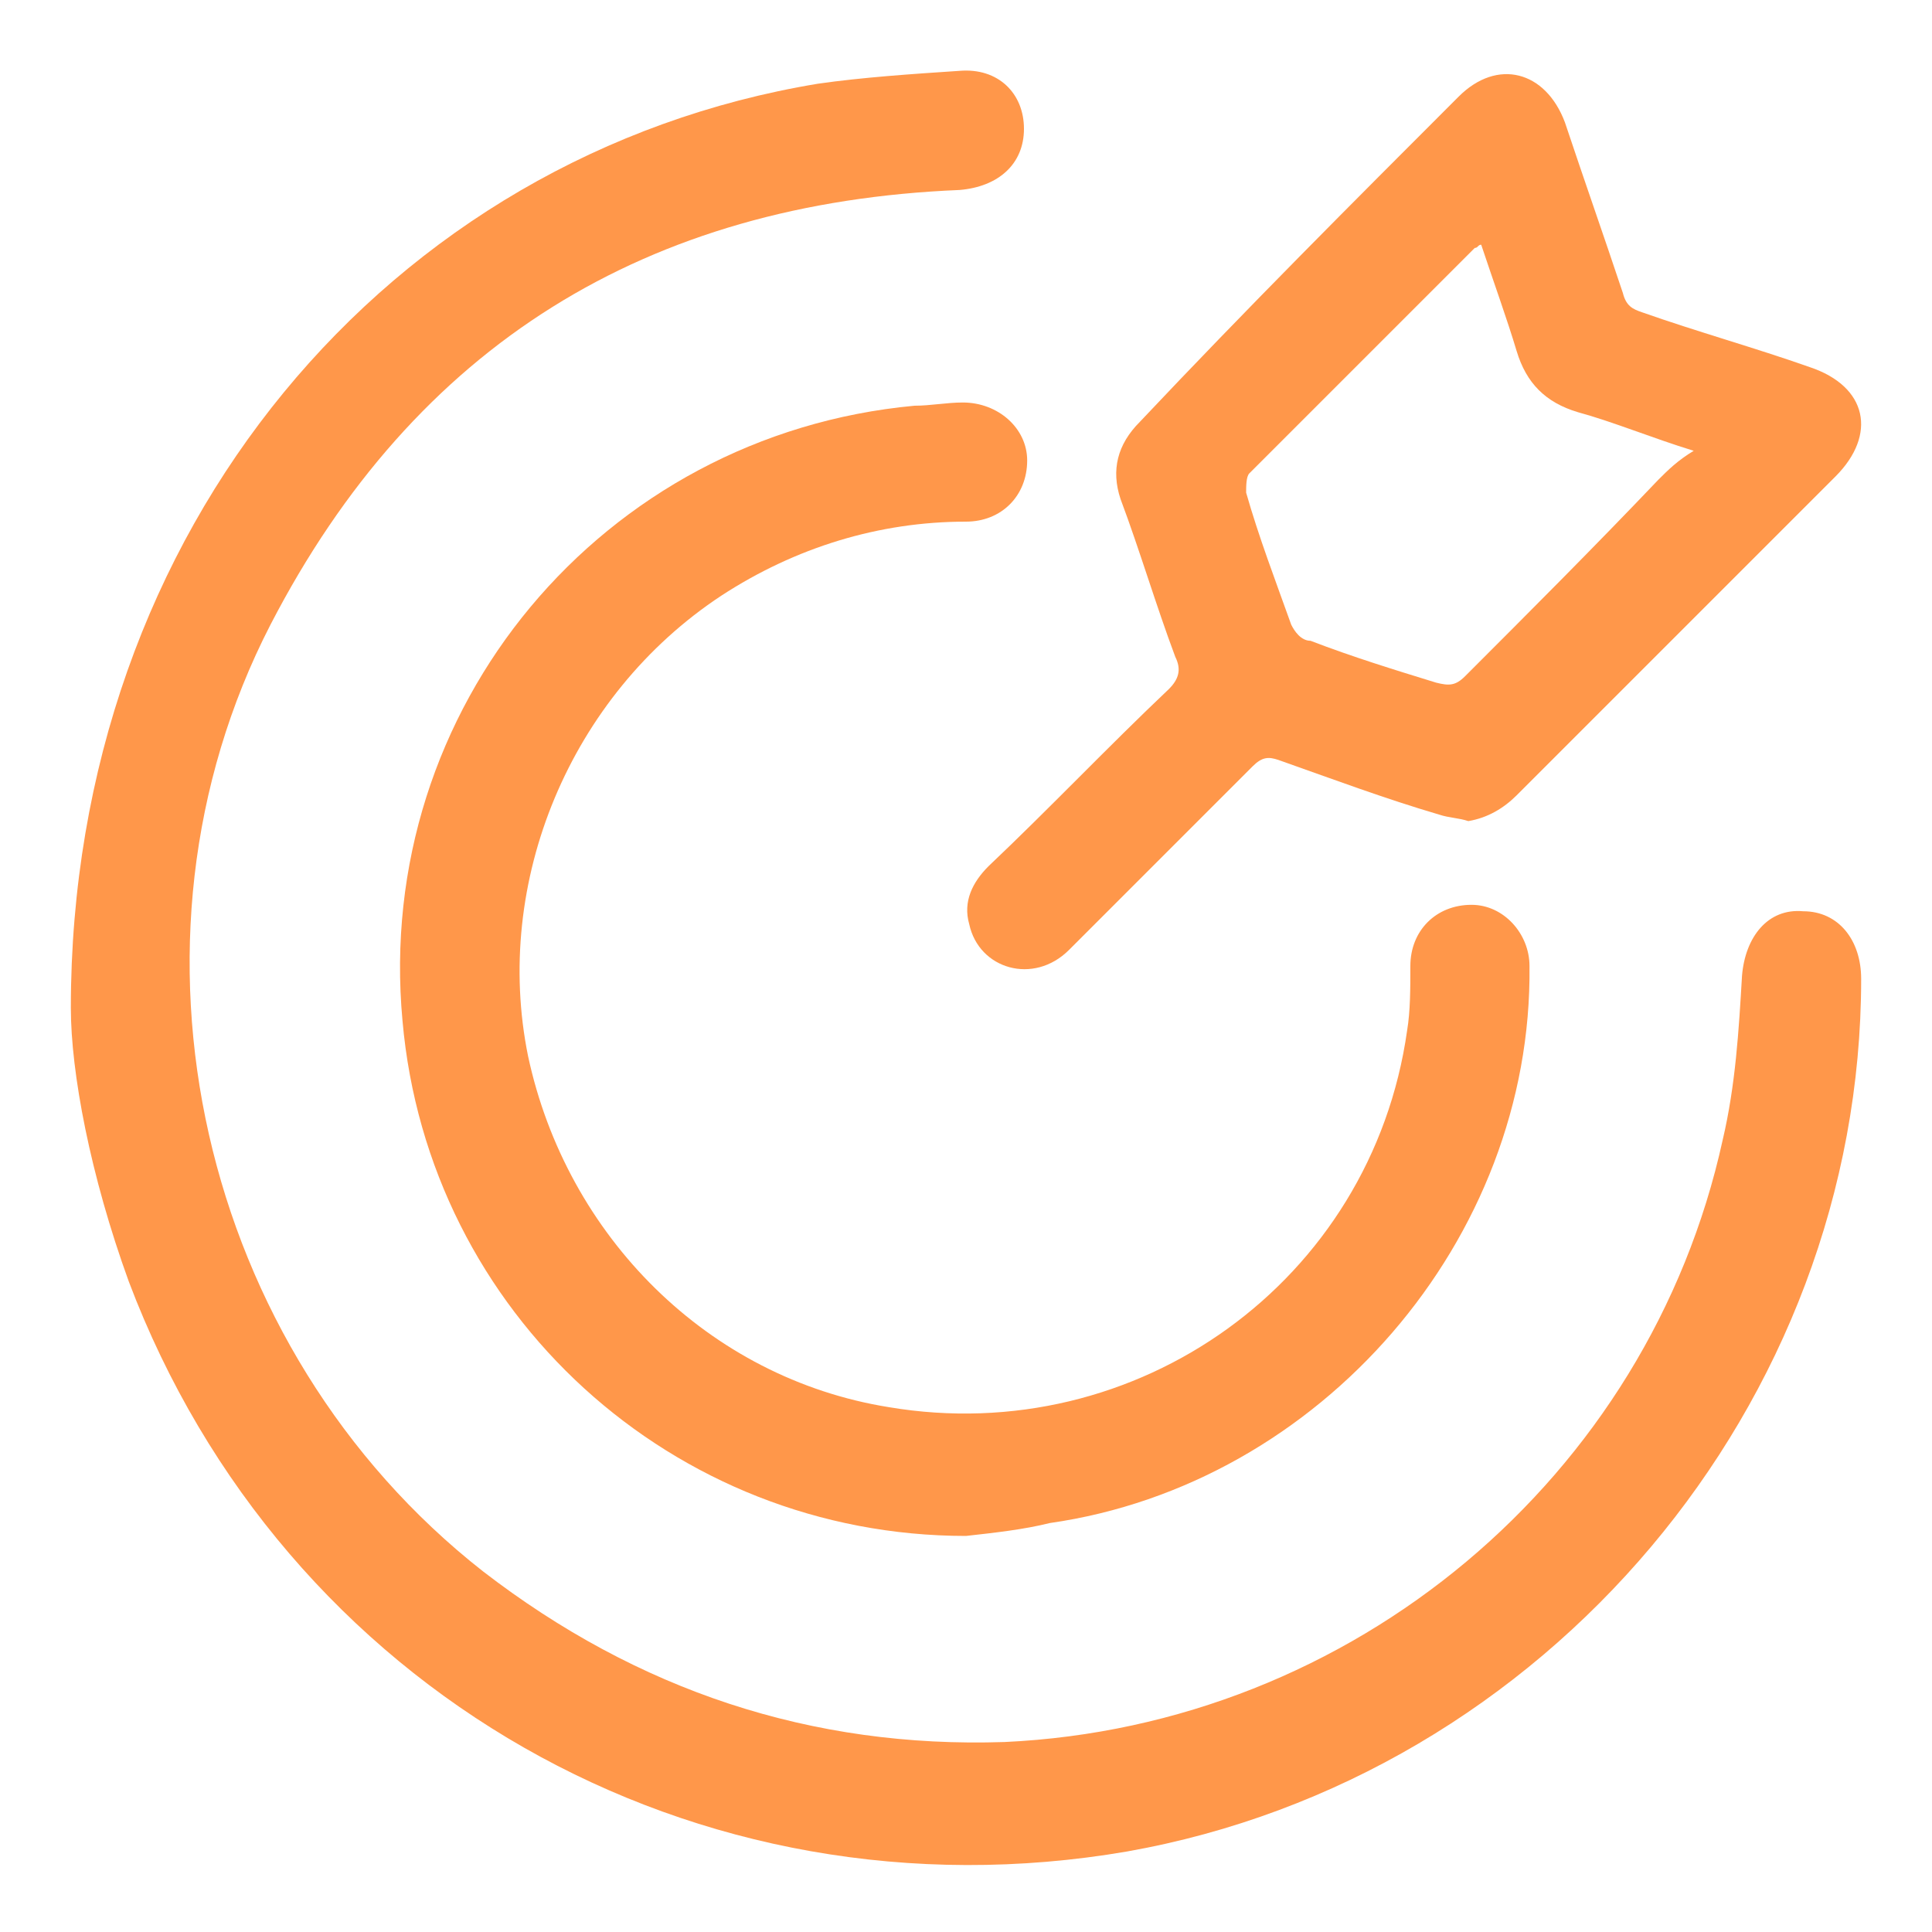
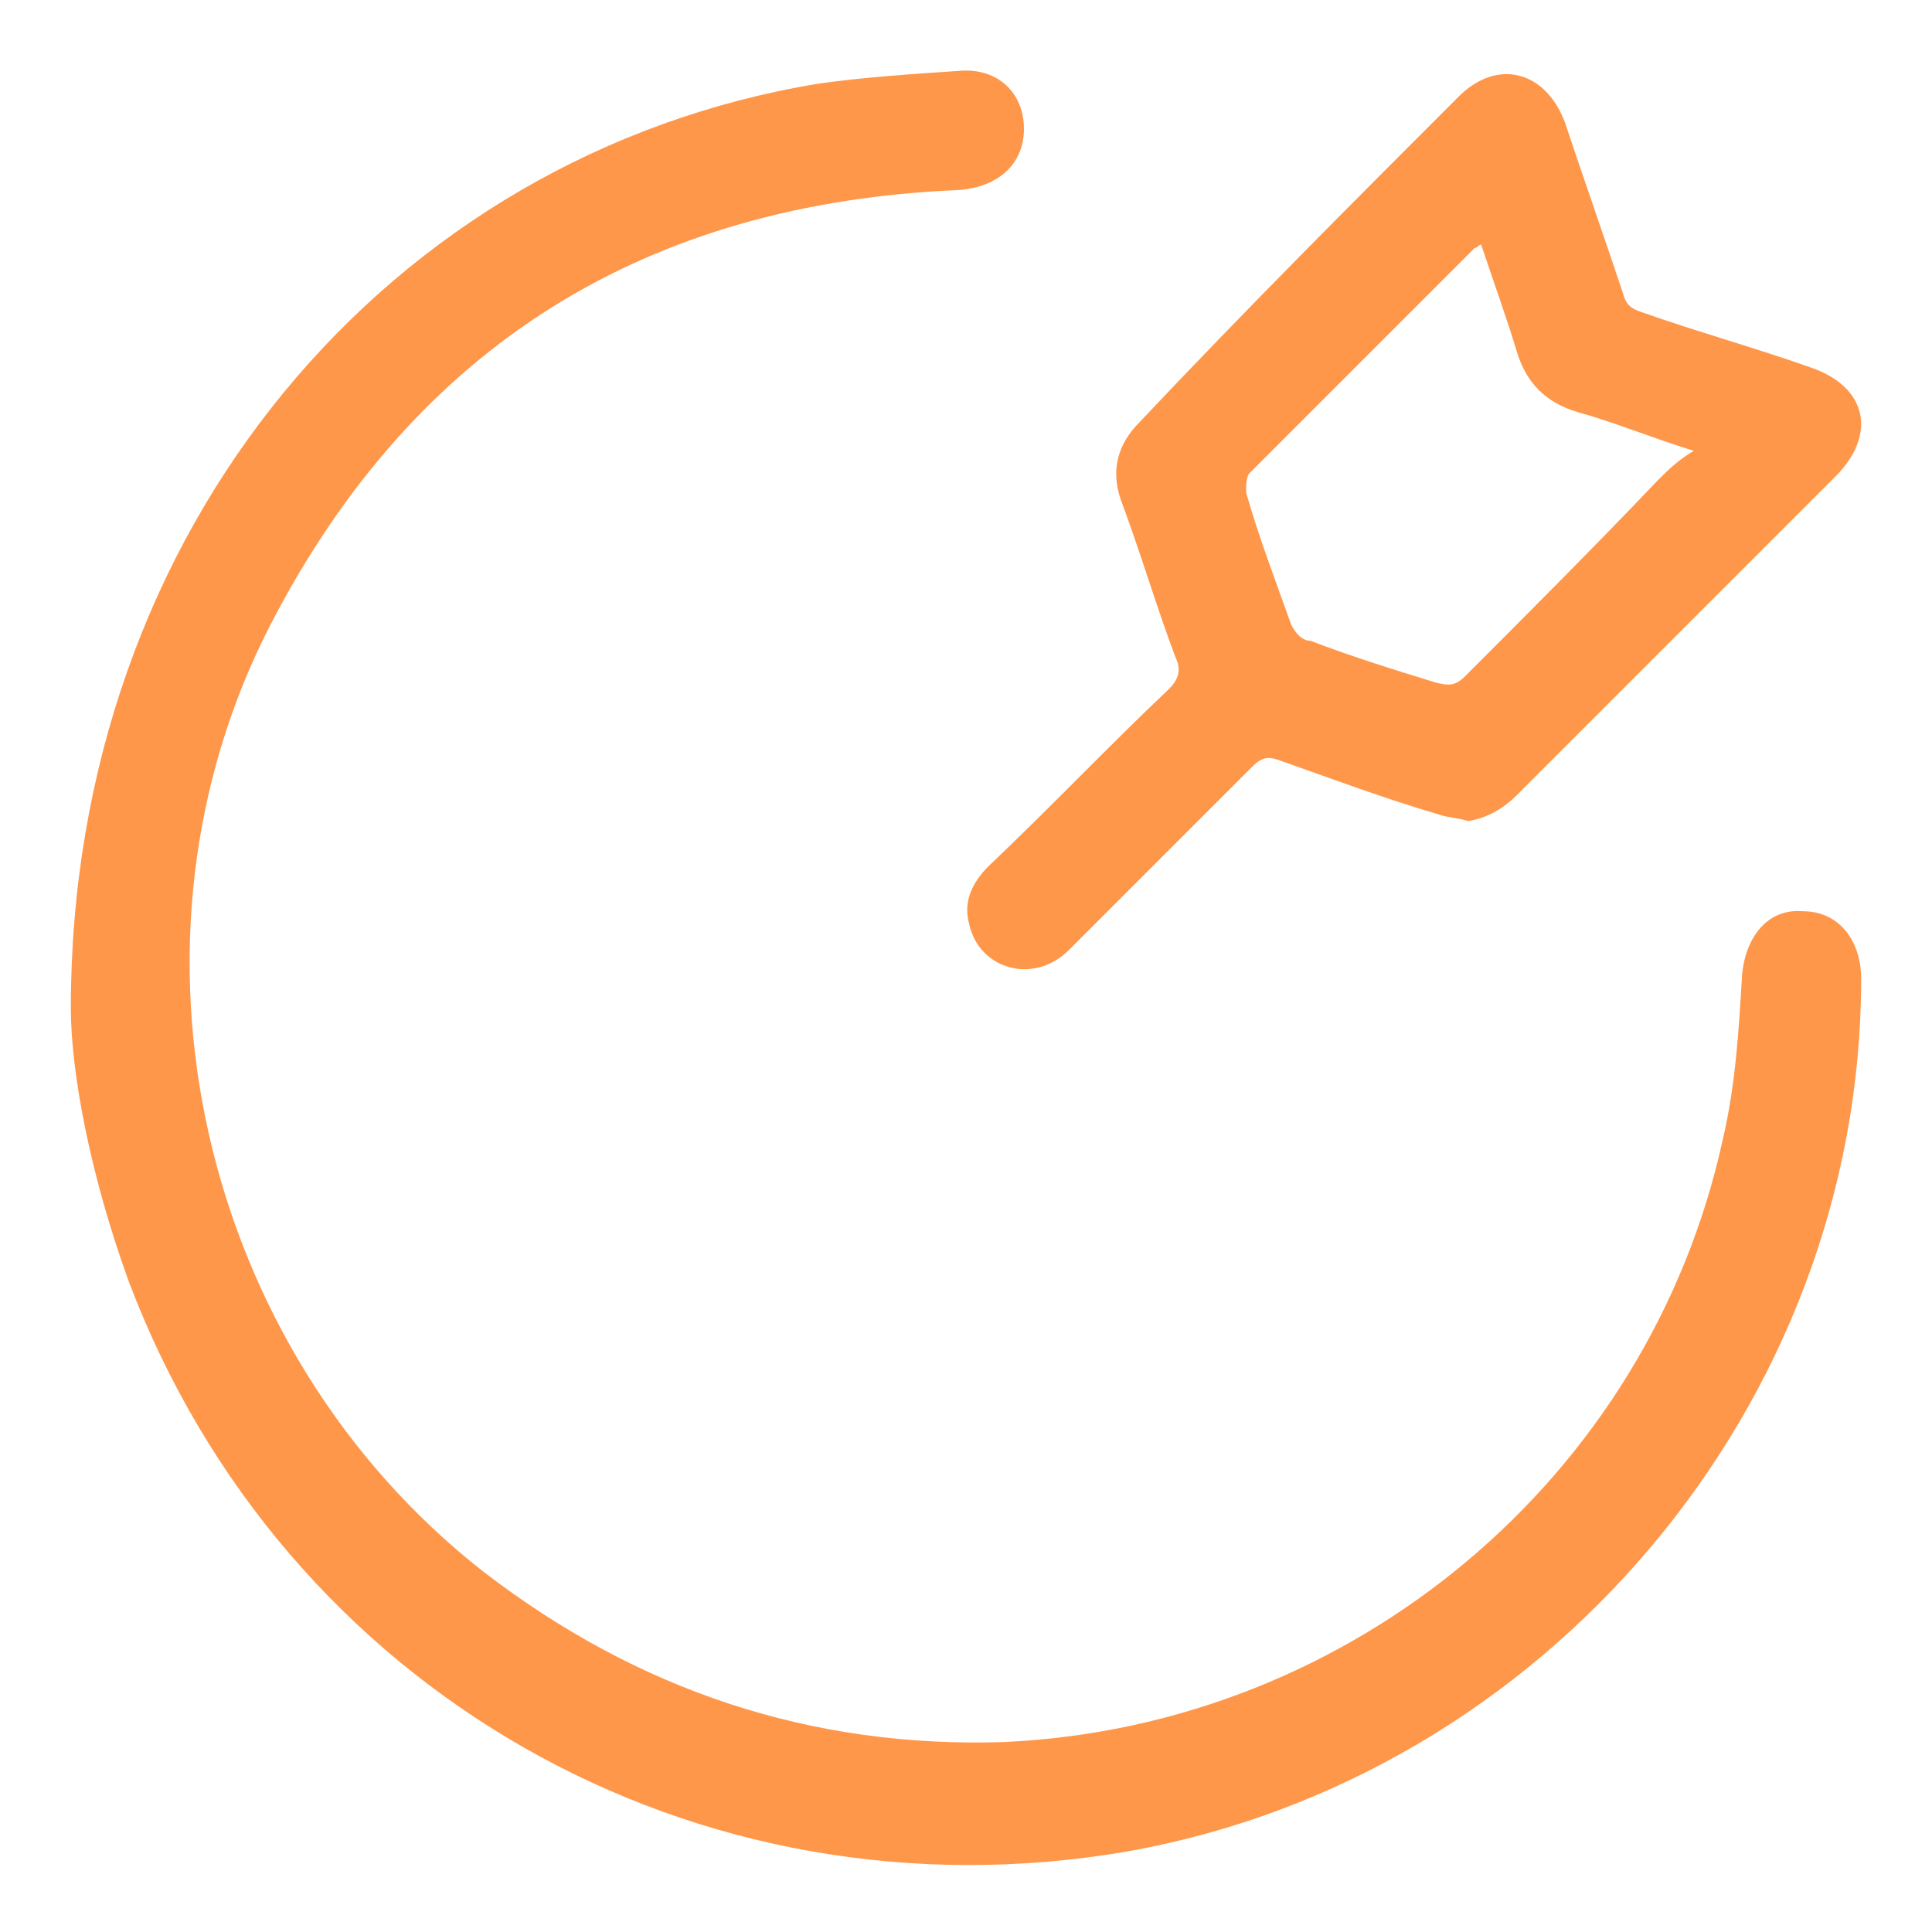
<svg xmlns="http://www.w3.org/2000/svg" version="1.1" id="Layer_1" x="0px" y="0px" viewBox="0 0 60 60" style="enable-background:new 0 0 60 60;" xml:space="preserve">
  <style type="text/css">
	.st0{fill:#FF974A;}
</style>
  <g>
    <path class="st0" d="M2.2,31.3c0-14.9,9.9-26.5,23.2-28.7c1.4-0.2,2.9-0.3,4.4-0.4c1.2-0.1,2,0.7,2,1.8c0,1.1-0.8,1.8-2,1.9   c-9.7,0.4-16.9,4.8-21.4,13.5C3.3,29.3,6.2,41.9,15,48.8c4.8,3.7,10.2,5.5,16.2,5.3c10.8-0.5,20-8.2,22.3-18.7   c0.4-1.7,0.5-3.4,0.6-5.1c0.1-1.2,0.8-2.1,1.9-2c1.1,0,1.8,0.9,1.8,2.1c0,13.2-9.8,24.8-22.8,27.1c-13.4,2.3-26.2-5-31-17.7   C2.8,36.5,2.2,33.3,2.2,31.3z" />
-     <path class="st0" d="M30,47.7c-9.1,0-16.7-6.9-17.5-16c-0.9-9.7,6.2-18.2,15.9-19.1c0.5,0,1-0.1,1.5-0.1c1.1,0,2,0.8,2,1.8   c0,1.1-0.8,1.9-1.9,1.9c-2.7,0-5.3,0.8-7.6,2.3c-4.7,3.1-7.1,8.9-6,14.3c1.2,5.6,5.6,10,11.2,10.9c7.7,1.3,15-3.9,16.1-11.7   c0.1-0.6,0.1-1.3,0.1-2c0-1.1,0.8-1.9,1.9-1.9c1,0,1.8,0.9,1.8,1.9c0.1,8.5-6.5,16.1-14.9,17.3C31.8,47.5,30.9,47.6,30,47.7z" />
    <path class="st0" d="M45.6,25.5c-0.3-0.1-0.6-0.1-0.9-0.2c-1.7-0.5-3.3-1.1-5-1.7c-0.3-0.1-0.5-0.1-0.8,0.2   c-1.9,1.9-3.8,3.8-5.7,5.7c-1.1,1.1-2.8,0.6-3.1-0.8c-0.2-0.7,0.1-1.3,0.6-1.8c1.9-1.8,3.7-3.7,5.6-5.5c0.3-0.3,0.4-0.6,0.2-1   c-0.6-1.6-1.1-3.3-1.7-4.9c-0.3-0.9-0.1-1.7,0.6-2.4C38.7,9.6,42,6.3,45.3,3c1.2-1.2,2.7-0.8,3.3,0.8c0.6,1.8,1.2,3.5,1.8,5.3   c0.1,0.4,0.3,0.5,0.6,0.6c1.7,0.6,3.5,1.1,5.2,1.7c1.8,0.6,2.1,2.1,0.8,3.4c-3.3,3.3-6.6,6.6-9.9,9.9   C46.7,25.1,46.2,25.4,45.6,25.5z M46,7.6c-0.1,0-0.1,0.1-0.2,0.1c-2.3,2.3-4.7,4.7-7,7c-0.1,0.1-0.1,0.4-0.1,0.6   c0.4,1.4,0.9,2.7,1.4,4.1c0.1,0.2,0.3,0.5,0.6,0.5c1.3,0.5,2.6,0.9,3.9,1.3c0.4,0.1,0.6,0.1,0.9-0.2c2-2,4-4,6-6.1   c0.3-0.3,0.6-0.6,1.1-0.9c-1.3-0.4-2.5-0.9-3.6-1.2c-1-0.3-1.6-0.9-1.9-1.9C46.8,9.9,46.4,8.8,46,7.6z" />
  </g>
</svg>